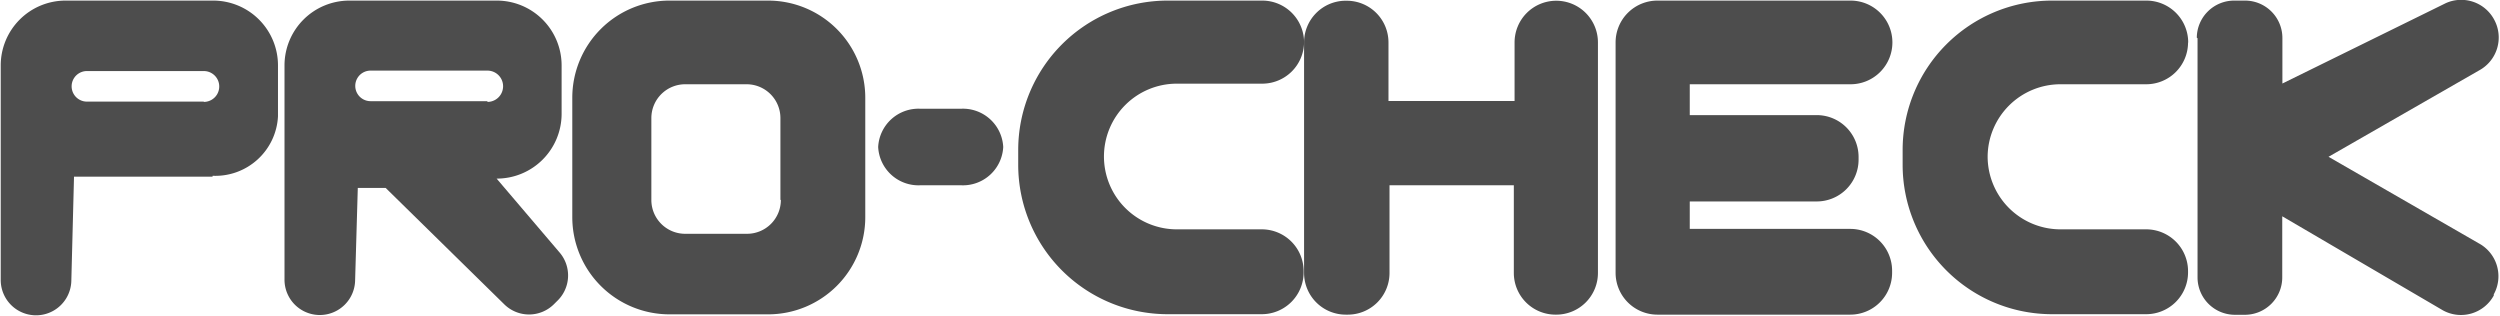
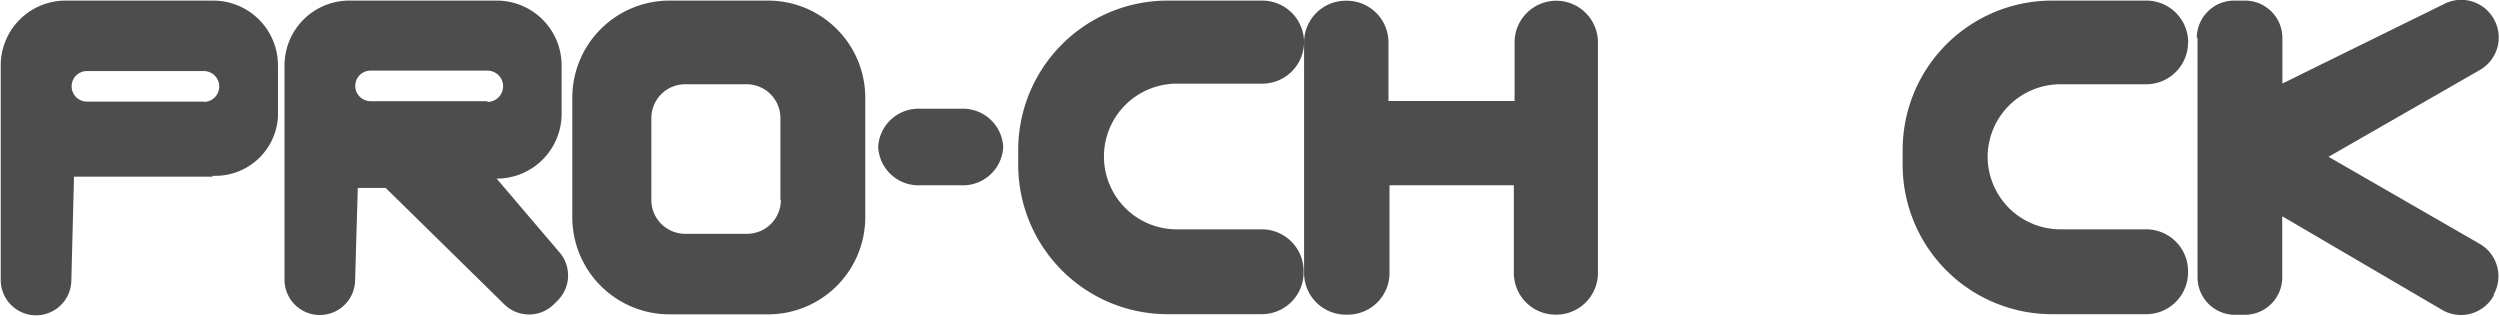
<svg xmlns="http://www.w3.org/2000/svg" id="Layer_2" data-name="Layer 2" width="59.42mm" height="7.51mm" viewBox="0 0 168.43 21.3">
  <title>mpr_procheck</title>
  <path d="M78.87,217.87h0a2.72,2.72,0,0,0,2.84,2.58h2.75a2.72,2.72,0,0,0,2.84-2.58h0a2.72,2.72,0,0,0-2.84-2.58H81.71A2.72,2.72,0,0,0,78.87,217.87Z" transform="translate(-19.72 -207.96)" fill="#4d4d4d" />
  <path d="M57.41,225l-4.26-5a4.37,4.37,0,0,0,4.38-4.36h0v-3.26A4.37,4.37,0,0,0,53.16,208H43.22a4.37,4.37,0,0,0-4.37,4.37h0v14.41a2.38,2.38,0,1,0,4.76.07h0l0.18-6.22h1.88l8,7.85a2.38,2.38,0,0,0,3.33,0l0.22-.22A2.38,2.38,0,0,0,57.41,225Zm-4.88-10.22H44.65a1,1,0,0,1,0-2.06h7.88A1,1,0,0,1,52.53,214.83Z" transform="translate(-19.72 -207.96)" fill="#4d4d4d" />
  <path d="M34,219.81a4.23,4.23,0,0,0,4.41-4s0-.08,0-0.12v-3.26A4.37,4.37,0,0,0,34,208H24.09a4.37,4.37,0,0,0-4.37,4.37h0V226.8a2.38,2.38,0,1,0,4.76.07h0l0.18-7H34Zm-0.59-5H25.53a1,1,0,0,1,0-2.06h7.88a1,1,0,1,1,0,2.08v0Z" transform="translate(-19.72 -207.96)" fill="#4d4d4d" />
  <path d="M71.45,208H64.79a6.55,6.55,0,0,0-6.54,6.53v8.07a6.55,6.55,0,0,0,6.55,6.55h6.66A6.55,6.55,0,0,0,78,222.61h0v-8.07A6.55,6.55,0,0,0,71.45,208Zm0.86,13.43A2.28,2.28,0,0,1,70,223.72H65.9a2.28,2.28,0,0,1-2.32-2.24v-5.56a2.28,2.28,0,0,1,2.28-2.28H70a2.28,2.28,0,0,1,2.28,2.28v5.52h0Z" transform="translate(-19.72 -207.96)" fill="#4d4d4d" />
  <path d="M107.58,210.82h0a2.82,2.82,0,0,0-2.82-2.82H98.38a10.07,10.07,0,0,0-10.07,10.07h0v1a10.07,10.07,0,0,0,10.07,10.07h6.35a2.82,2.82,0,0,0,2.82-2.82h0v-0.08a2.82,2.82,0,0,0-2.82-2.82H99a4.91,4.91,0,0,1-4.91-4.91h0A4.91,4.91,0,0,1,99,213.6h5.76A2.82,2.82,0,0,0,107.58,210.82Z" transform="translate(-19.72 -207.96)" fill="#4d4d4d" />
  <path d="M167.18,210.82h0a2.82,2.82,0,0,0-2.82-2.82H158a10.07,10.07,0,0,0-10.07,10.07h0v1A10.07,10.07,0,0,0,158,229.14h6.35a2.82,2.82,0,0,0,2.82-2.82h0v-0.08a2.82,2.82,0,0,0-2.82-2.82h-5.78a4.91,4.91,0,0,1-4.91-4.91h0a4.91,4.91,0,0,1,4.91-4.87h5.76a2.82,2.82,0,0,0,2.84-2.8v0Z" transform="translate(-19.72 -207.96)" fill="#4d4d4d" />
  <path d="M107.58,210.82v15.54a2.81,2.81,0,0,0,2.81,2.81h0.14a2.81,2.81,0,0,0,2.81-2.81v-5.91h8.38v5.91a2.81,2.81,0,0,0,2.81,2.81h0.05a2.81,2.81,0,0,0,2.81-2.81V210.82a2.81,2.81,0,0,0-2.81-2.81h0a2.81,2.81,0,0,0-2.81,2.81v3.95h-8.5v-3.95a2.81,2.81,0,0,0-2.81-2.81h-0.14A2.81,2.81,0,0,0,107.58,210.82Z" transform="translate(-19.72 -207.96)" fill="#4d4d4d" />
-   <path d="M128.58,210.82v15.53a2.82,2.82,0,0,0,2.82,2.82h13a2.82,2.82,0,0,0,2.82-2.82h0v-0.14a2.82,2.82,0,0,0-2.82-2.82H133.58v-1.85h8.56a2.82,2.82,0,0,0,2.82-2.82h0v-0.18a2.82,2.82,0,0,0-2.82-2.82h-8.56v-2.08h10.84a2.82,2.82,0,0,0,2.82-2.82h0a2.82,2.82,0,0,0-2.82-2.82h-13a2.82,2.82,0,0,0-2.84,2.8v0Z" transform="translate(-19.72 -207.96)" fill="#4d4d4d" />
  <path d="M167.81,210.54v16.12a2.52,2.52,0,0,0,2.52,2.52H171a2.52,2.52,0,0,0,2.52-2.52h0v-4.12l10.83,6.34a2.52,2.52,0,0,0,3.43-1v-0.08a2.52,2.52,0,0,0-1-3.43h0l-10.14-5.84,10.18-5.84a2.52,2.52,0,0,0,1-3.38h0a2.52,2.52,0,0,0-3.29-1.13l-11,5.41v-3.06A2.52,2.52,0,0,0,171,208h-0.7a2.52,2.52,0,0,0-2.54,2.5v0Z" transform="translate(-19.72 -207.96)" fill="#4d4d4d" />
</svg>